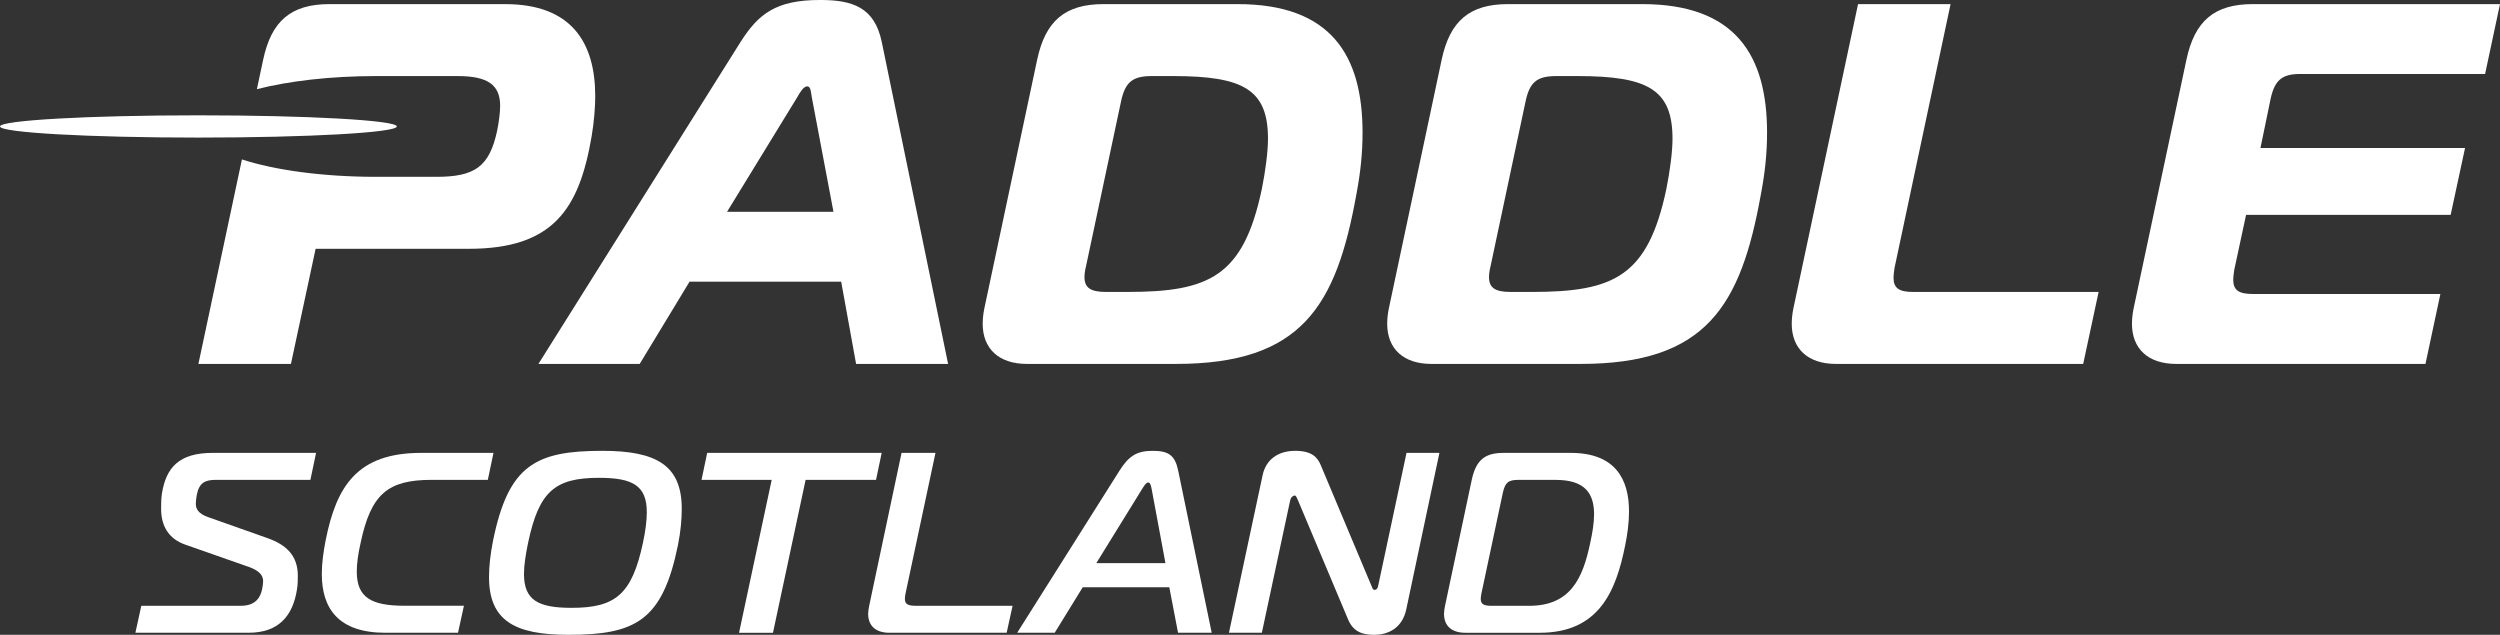
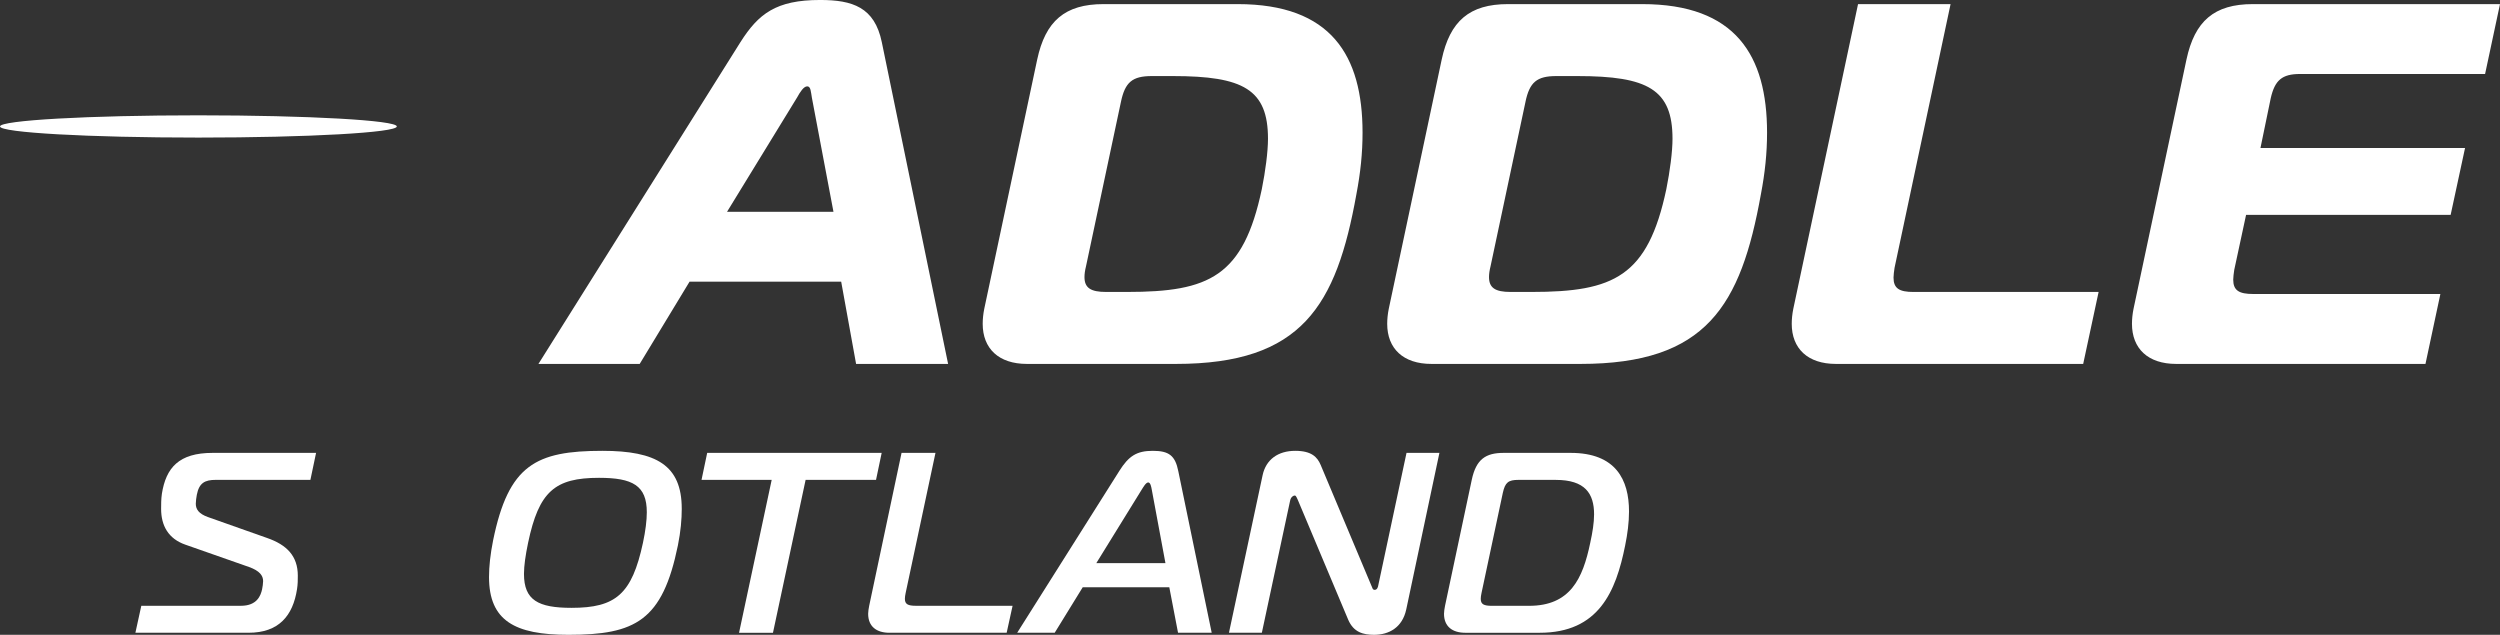
<svg xmlns="http://www.w3.org/2000/svg" id="Layer_1" data-name="Layer 1" viewBox="0 0 1655.17 420.29">
  <rect x="0" y="0" width="1655.17" height="420.29" fill="#333333" stroke="none" />
  <defs>
    <style>
      .cls-1 {
        fill: #fff;
        stroke-width: 0px;
      }
    </style>
  </defs>
  <path class="cls-1" d="m93.56,401.07h66.01c10.72,0,13.1-6.98,13.95-10.89.34-1.7.68-3.91.68-5.45,0-3.57-2.21-6.8-9.36-9.35l-42.18-14.8c-11.23-3.92-15.99-12.6-15.99-23.66,0-3.06,0-6.46.51-10.03,2.72-17.18,11.22-27.05,33.51-27.05h68.57l-3.75,17.86h-62.61c-7.31,0-11.06,2.04-12.59,9.87-.34,1.87-.68,4.25-.68,5.95,0,3.57,1.87,6.64,8.17,8.85l38.96,13.78c13.27,4.59,20.41,12.08,20.41,25.01,0,2.72,0,5.62-.51,8.85-2.72,17.69-12.08,28.92-32.16,28.92h-74.86l3.91-17.86Z" />
-   <path class="cls-1" d="m255.25,418.94c-31.31,0-42.19-16.16-42.19-38.96,0-6.97,1.02-14.46,2.55-22.29,7.15-35.73,20.76-57.85,63.29-57.85h47.81l-3.74,17.86h-37.26c-28.93,0-40.15,9.36-46.95,41.68-1.71,7.49-2.55,13.78-2.55,19.05,0,17.18,9.52,22.63,31.81,22.63h39.13l-3.91,17.86h-47.98Z" />
  <path class="cls-1" d="m346.91,379.98c0,17.35,9.36,22.45,31.48,22.45,29.26,0,39.98-9.02,47.29-43.04,1.7-7.99,2.55-14.8,2.55-20.25,0-17.69-9.36-22.79-31.64-22.79-29.26,0-39.81,9.02-46.96,43.04-1.7,8.16-2.72,15.14-2.72,20.59m104.46-43.22c0,6.98-.67,14.98-2.55,24.33-10.21,49.85-28.07,59.2-72.48,59.2-35.56,0-52.57-9.36-52.57-38.28,0-6.98.85-14.97,2.72-24.33,10.21-49.85,28.24-59.2,72.31-59.2,35.72,0,52.56,9.53,52.56,38.28" />
  <polygon class="cls-1" points="468.21 299.84 464.46 317.71 510.91 317.71 489.3 418.94 511.76 418.94 533.37 317.71 579.99 317.71 583.73 299.84 468.21 299.84" />
  <path class="cls-1" d="m588.9,418.94c-8.51,0-14.12-4.08-14.12-12.59,0-1.54.34-3.41.68-5.28l21.43-101.23h22.46l-19.74,92.72c-.34,1.53-.51,2.89-.51,3.91,0,3.57,2.04,4.6,7.32,4.6h63.98l-3.92,17.86h-77.58Z" />
  <path class="cls-1" d="m725.84,372.83h45.76l-9.02-48.49c-.34-1.87-.85-4.93-2.38-4.93s-3.23,3.06-4.42,4.93l-29.95,48.49Zm15.14-60.91c6.29-10.04,11.57-13.44,22.29-13.44s14.8,3.23,16.84,13.44l22.12,107.01h-22.29l-5.78-30.11h-57.33l-18.54,30.11h-24.84l67.54-107.01Z" />
  <path class="cls-1" d="m931.03,403.45c-2.55,12.08-11.57,16.84-21.27,16.84-7.31,0-13.61-1.7-17.18-10.04l-33.34-79.28c-1.19-2.72-1.53-2.9-2.04-2.9-.85,0-2.55.85-3.06,3.41l-18.71,87.45h-21.78l22.28-104.29c2.21-10.38,10.21-16.16,21.6-16.16,10.72,0,14.63,4.08,16.85,9.36l33.52,79.79c.68,1.2.68,2.9,2.21,2.9,1.7,0,2.21-1.87,2.38-2.9l18.72-87.79h21.78l-21.95,103.61Z" />
  <path class="cls-1" d="m1005.37,317.71c-6.8,0-8.85,1.7-10.38,8.51l-14.12,66.36c-.34,1.53-.51,2.89-.51,3.91,0,3.57,2.04,4.6,7.32,4.6h24.67c27.22,0,35.55-17.86,40.49-41.68,1.53-6.98,2.55-13.27,2.55-18.89,0-13.78-5.95-22.8-25.35-22.8h-24.67Zm-35.22,101.23c-8.51,0-14.12-4.08-14.12-12.59,0-1.54.34-3.41.68-5.28l17.69-83.37c2.89-13.61,9.18-17.86,21.09-17.86h44.41c29.94,0,38.62,17.86,38.62,38.79,0,7.32-1.02,14.97-2.55,22.46-6.12,30.62-17.52,57.85-56.65,57.85h-49.17Z" />
  <path class="cls-1" d="m356.48,240.94h67.04l33.01-54.45h100.39l9.87,54.45h60.92l-43.9-213.04c-4.76-23.14-19.4-27.91-40.84-27.91-29.27,0-40.84,9.19-52.75,27.91l-133.74,213.04Zm171.18-176.28c2.04-3.74,4.42-7.49,6.8-7.49s2.38,3.74,3.06,7.49l14.29,75.55h-70.45l46.29-75.55Zm250.91,176.28c83.38,0,106.17-38.45,119.45-112.3,2.72-14.29,4.08-27.23,4.08-40.84,0-51.05-20.76-85.08-82.7-85.08h-88.82c-25.53,0-38.45,11.23-43.9,36.75l-35.05,165.05c-.68,3.41-1.02,6.81-1.02,9.87,0,16.34,10.55,26.55,29.26,26.55h98.7Zm-36.42-173.56c2.72-12.93,7.49-17.02,20.42-17.02h13.96c46.62,0,62.96,8.85,62.96,41.52,0,8.51-1.7,21.44-4.09,33.35-12.25,57.85-34.71,68.06-89.16,68.06h-13.96c-10.21,0-14.29-2.72-14.29-9.87,0-2.04.34-4.42,1.02-7.15l23.14-108.9Zm304.23,173.56c83.38,0,106.18-38.45,119.45-112.3,2.72-14.29,4.08-27.23,4.08-40.84,0-51.05-20.76-85.08-82.7-85.08h-88.82c-25.53,0-38.45,11.23-43.9,36.75l-35.05,165.05c-.68,3.41-1.02,6.81-1.02,9.87,0,16.34,10.55,26.55,29.26,26.55h98.69Zm-36.41-173.56c2.72-12.93,7.49-17.02,20.42-17.02h13.96c46.62,0,62.96,8.85,62.96,41.52,0,8.51-1.7,21.44-4.09,33.35-12.25,57.85-34.71,68.06-89.16,68.06h-13.95c-10.21,0-14.29-2.72-14.29-9.87,0-2.04.34-4.42,1.02-7.15l23.14-108.9Zm369.24,173.56l10.21-47.64h-122.51c-9.53,0-13.27-2.38-13.27-9.53,0-1.71.34-4.09.68-6.47L1291.41,2.72h-61.26l-42.88,201.8c-.68,3.41-1.02,6.81-1.02,9.87,0,16.34,10.55,26.55,29.26,26.55h163.69ZM1655.17,2.72h-163.69c-25.53,0-38.45,11.23-43.9,36.75l-35.05,165.05c-.68,3.41-1.02,6.81-1.02,9.87,0,16.34,10.55,26.55,29.26,26.55h165.06l9.87-46.29h-123.87c-9.53,0-13.28-2.38-13.28-9.53,0-1.7.34-4.08.68-6.47l7.83-36.41h135.44l9.53-44.24h-135.45l6.81-33.01c2.72-11.91,7.49-16,19.4-16h122.51l9.87-46.28Z" />
-   <path class="cls-1" d="m334.53,2.72h-116.39c-25.53,0-38.46,11.23-43.9,36.75l-4.16,19.57c20.89-5.37,48.55-8.68,79-8.68.01,0,.02,0,.03,0h53.77c20.08,0,28.25,5.79,28.25,19.74,0,3.74-.68,10.21-2.04,16.68-5.1,23.48-14.63,30.29-40.16,30.29h-39.82c-35.54,0-67.34-4.48-88.93-11.53l-28.82,135.41h61.26l16.34-76.23h101.41c56.15,0,73.16-26.55,81.34-74.53,1.7-9.86,2.38-20.08,2.38-26.54,0-35.74-15.99-60.92-59.56-60.92" />
  <path class="cls-1" d="m262.72,83.72c0,4.07-58.81,7.37-131.36,7.37S0,87.79,0,83.72s58.81-7.37,131.36-7.37,131.36,3.3,131.36,7.37" />
</svg>